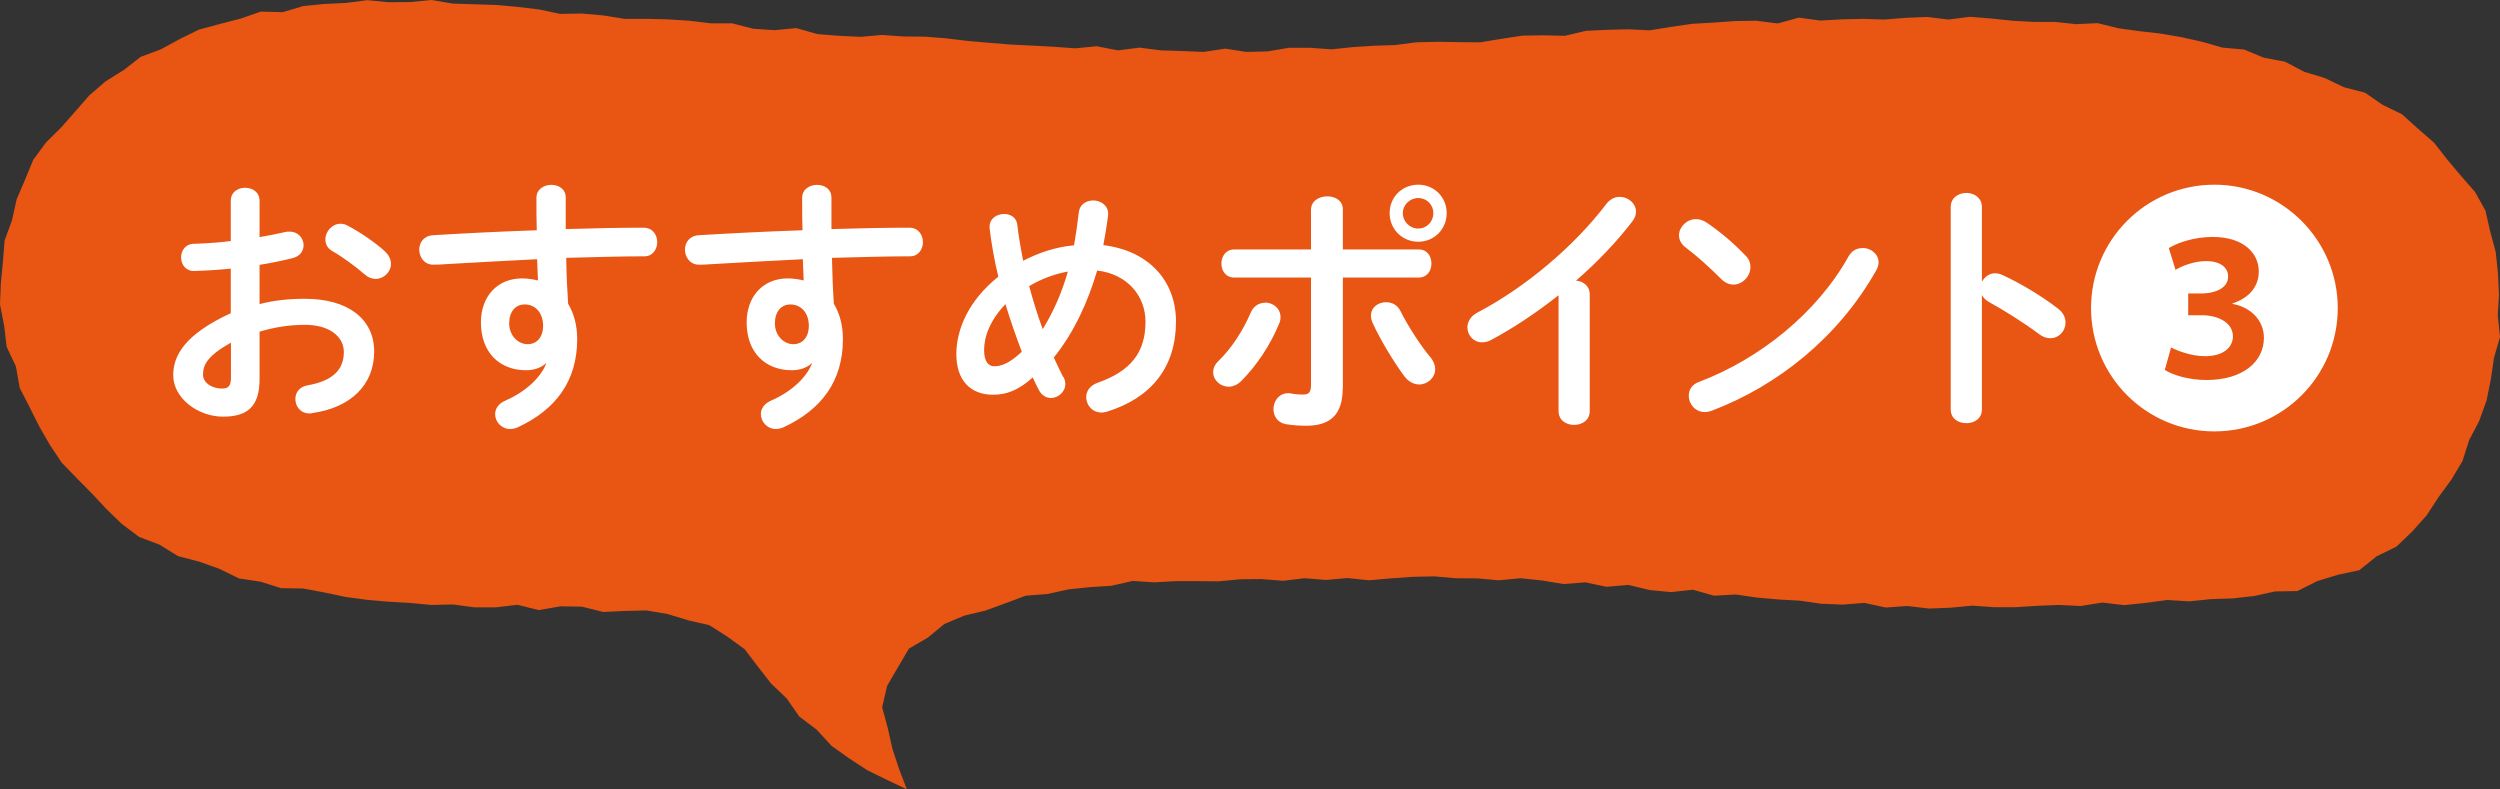
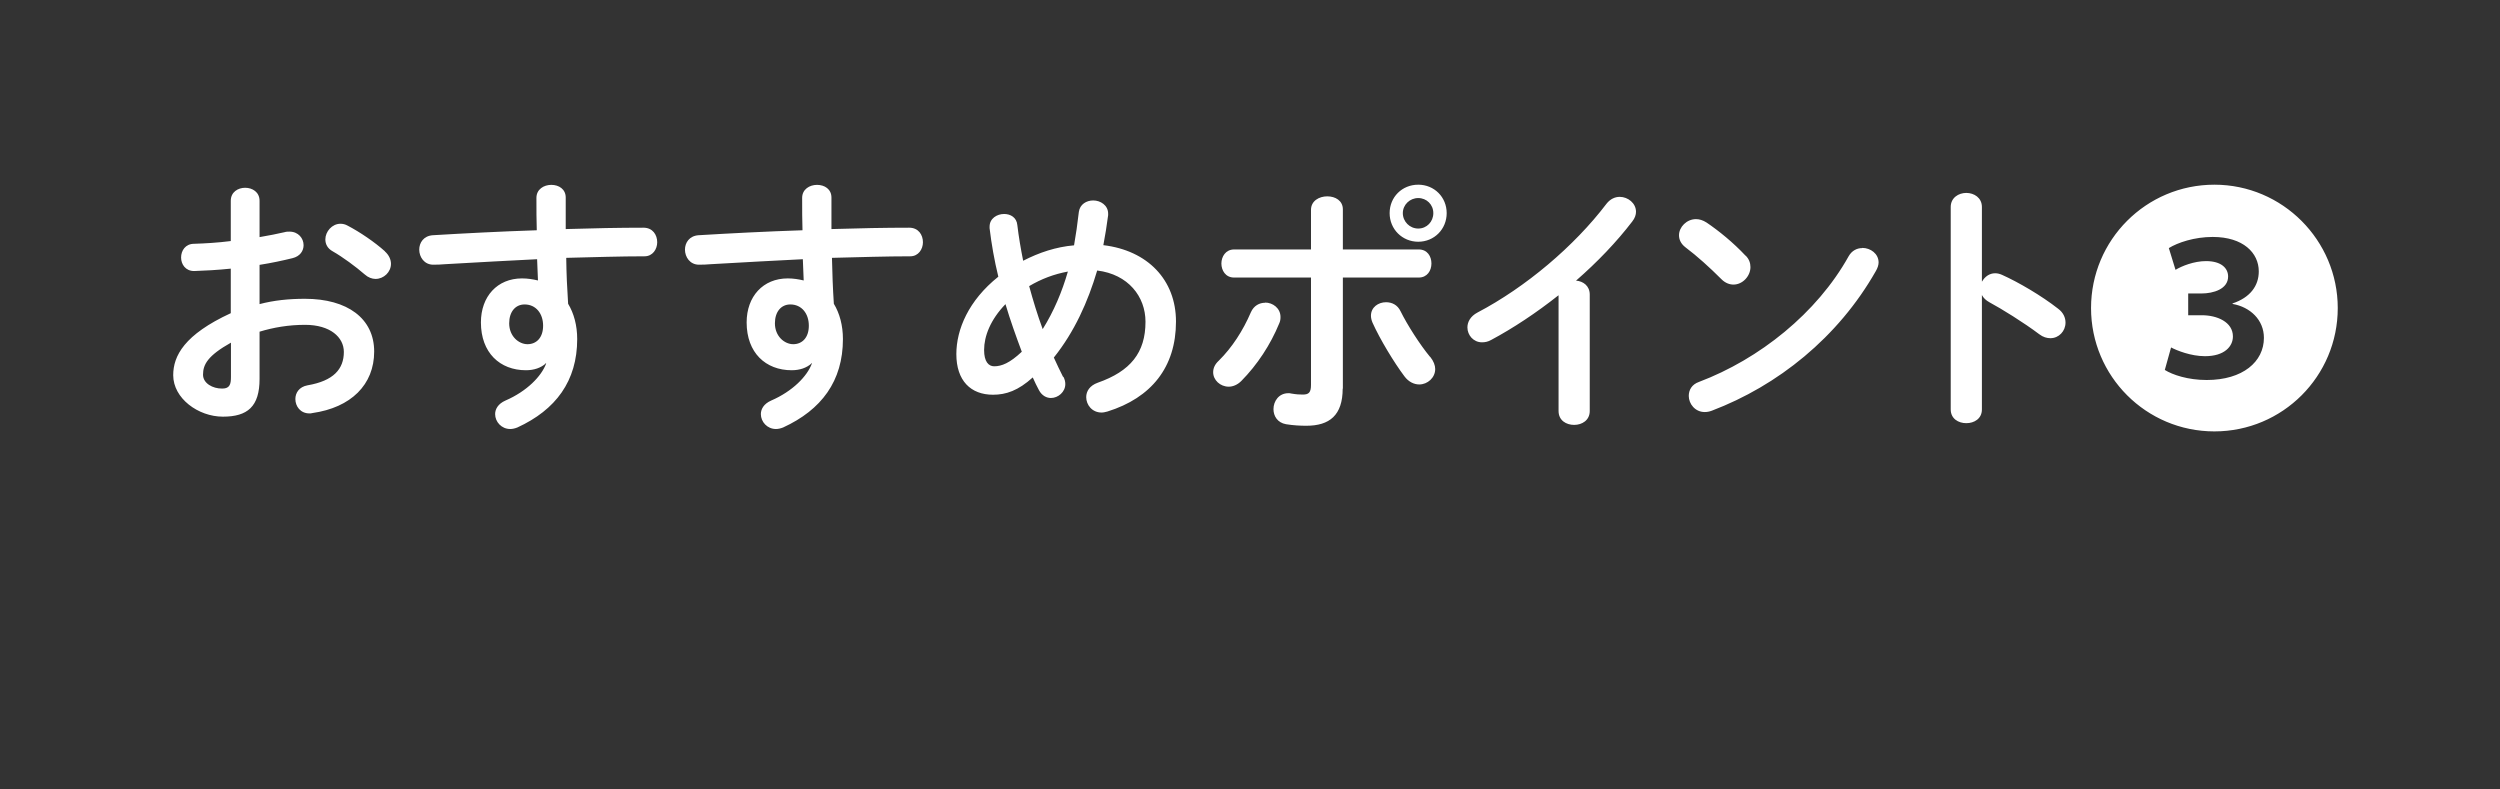
<svg xmlns="http://www.w3.org/2000/svg" id="_レイヤー_2" viewBox="0 0 145.92 46.07">
  <rect x="0" y="0" width="145.92" height="46.07" fill="#333333" stroke="none" />
  <defs>
    <style>.cls-1{fill:#e95513;}.cls-2{fill:#fff;}</style>
  </defs>
  <g id="_文字レイヤー">
-     <polygon class="cls-1" points="72.75 3.03 73.99 3 75.23 2.79 76.47 2.79 77.72 2.88 78.95 2.75 80.19 2.67 81.43 2.63 82.66 2.47 83.9 2.44 85.14 2.46 86.39 2.47 87.62 2.27 88.85 2.08 90.09 2.06 91.34 2.09 92.56 1.8 93.8 1.74 95.04 1.71 96.3 1.77 97.53 1.57 98.77 1.39 100.01 1.32 101.25 1.23 102.5 1.21 103.76 1.37 104.99 1.03 106.25 1.2 107.5 1.13 108.74 1.1 109.99 1.14 111.24 1.04 112.48 .99 113.73 1.14 114.98 .98 116.22 1.08 117.46 1.21 118.7 1.28 119.94 1.28 121.18 1.41 122.43 1.35 123.65 1.65 124.88 1.82 126.11 1.96 127.33 2.17 128.54 2.44 129.73 2.78 130.98 2.89 132.14 3.37 133.37 3.6 134.49 4.19 135.68 4.55 136.81 5.09 138.04 5.41 139.07 6.12 140.2 6.67 141.13 7.51 142.07 8.33 142.84 9.31 143.63 10.25 144.46 11.2 145.07 12.29 145.35 13.52 145.67 14.71 145.8 15.94 145.86 17.18 145.79 18.41 145.92 19.67 145.57 20.88 145.39 22.11 145.14 23.36 144.71 24.56 144.12 25.69 143.73 26.91 143.08 28 142.33 29.02 141.64 30.08 140.79 31.03 139.87 31.91 138.72 32.47 137.71 33.28 136.45 33.55 135.25 33.92 134.09 34.5 132.8 34.52 131.56 34.79 130.3 34.93 129.04 34.97 127.77 35.1 126.5 35.02 125.24 35.19 123.98 35.32 122.71 35.17 121.45 35.37 120.17 35.31 118.9 35.36 117.64 35.44 116.38 35.44 115.12 35.35 113.86 35.47 112.59 35.52 111.34 35.37 110.07 35.46 108.82 35.19 107.56 35.29 106.3 35.24 105.06 35.06 103.8 34.99 102.55 34.88 101.31 34.7 100.04 34.77 98.81 34.42 97.54 34.56 96.29 34.44 95.05 34.14 93.77 34.25 92.53 33.99 91.26 34.09 90.01 33.88 88.75 33.75 87.48 33.87 86.23 33.76 84.96 33.75 83.7 33.64 82.44 33.67 81.17 33.76 79.9 33.87 78.65 33.74 77.4 33.85 76.14 33.75 74.89 33.9 73.64 33.8 72.39 33.81 71.14 33.93 69.89 33.92 68.63 33.92 67.38 33.99 66.11 33.91 64.87 34.19 63.62 34.27 62.37 34.4 61.14 34.67 59.87 34.77 58.69 35.21 57.51 35.64 56.29 35.93 55.12 36.42 54.15 37.22 53.05 37.86 52.41 38.95 51.78 40.03 51.49 41.28 51.82 42.51 52.09 43.71 52.48 44.89 52.93 46.07 51.77 45.52 50.63 44.96 49.57 44.27 48.53 43.53 47.67 42.59 46.65 41.82 45.92 40.77 45 39.89 44.23 38.9 43.46 37.89 42.44 37.15 41.4 36.49 40.18 36.21 38.97 35.84 37.73 35.63 36.47 35.66 35.21 35.72 33.97 35.41 32.71 35.39 31.45 35.61 30.2 35.3 28.94 35.45 27.69 35.45 26.44 35.28 25.18 35.31 23.92 35.19 22.66 35.12 21.41 35.01 20.16 34.84 18.93 34.58 17.69 34.35 16.41 34.33 15.2 33.95 13.95 33.76 12.8 33.2 11.62 32.78 10.39 32.46 9.31 31.79 8.12 31.34 7.11 30.58 6.2 29.7 5.35 28.79 4.47 27.9 3.6 27 2.9 25.95 2.28 24.87 1.72 23.75 1.15 22.64 .93 21.39 .39 20.25 .24 19 0 17.77 .05 16.52 .17 15.28 .27 14.03 .7 12.86 .97 11.64 1.46 10.49 1.94 9.33 2.68 8.32 3.57 7.44 4.39 6.51 5.21 5.57 6.16 4.75 7.22 4.09 8.21 3.32 9.39 2.88 10.49 2.28 11.61 1.73 12.83 1.4 14.03 1.09 15.22 .68 16.5 .71 17.71 .35 18.95 .23 20.2 .17 21.44 .01 22.69 .13 23.94 .12 25.19 0 26.43 .21 27.68 .25 28.95 .29 30.2 .4 31.45 .55 32.69 .81 33.96 .79 35.21 .9 36.46 1.1 37.72 1.1 38.98 1.13 40.23 1.21 41.48 1.36 42.73 1.36 43.97 1.68 45.22 1.76 46.48 1.64 47.71 1.99 48.97 2.09 50.22 2.15 51.48 2.04 52.74 2.13 54 2.14 55.25 2.24 56.49 2.39 57.74 2.5 58.99 2.6 60.24 2.66 61.5 2.73 62.75 2.82 64.01 2.7 65.25 2.94 66.51 2.78 67.76 2.94 69.01 2.98 70.26 3.03 71.51 2.84 72.75 3.03" />
    <path class="cls-2" d="M15.15,17.75c.84-.22,1.7-.31,2.65-.31,2.48,0,4.04,1.15,4.04,3.08s-1.35,3.27-3.61,3.59c-.06.02-.11.02-.17.02-.53,0-.82-.42-.82-.84,0-.36.22-.71.71-.8,1.52-.26,2.12-.95,2.12-1.95,0-.85-.79-1.58-2.26-1.58-.96,0-1.84.15-2.66.4v2.76c0,1.61-.7,2.2-2.14,2.2s-2.9-1.07-2.9-2.42c0-1.13.65-2.37,3.36-3.62v-2.6c-.77.08-1.52.12-2.14.14-.5,0-.76-.39-.76-.79s.25-.8.76-.8c.62-.02,1.36-.06,2.14-.16v-2.35c0-.51.42-.76.84-.76s.84.25.84.76v2.12c.53-.09,1.04-.19,1.47-.29.09-.03.19-.03.28-.03.51,0,.82.39.82.79,0,.33-.2.65-.65.76-.57.14-1.22.28-1.92.39v2.31ZM13.48,20c-1.35.76-1.63,1.27-1.63,1.87,0,.5.56.82,1.13.81.45,0,.5-.29.5-.68v-2ZM22.46,14.67c.26.23.36.5.36.73,0,.48-.42.88-.9.88-.2,0-.43-.08-.63-.26-.53-.46-1.29-1.02-1.87-1.35-.31-.17-.43-.43-.43-.7,0-.45.39-.91.88-.91.14,0,.28.03.42.11.71.37,1.58.96,2.18,1.5ZM31.85,21.22c-.28.25-.68.39-1.15.39-1.52,0-2.63-1.02-2.63-2.79,0-1.52.96-2.57,2.4-2.57.33,0,.63.05.93.12l-.05-1.24c-1.13.06-3.75.19-5.36.29-.17.02-.53.03-.7.03-.53,0-.82-.45-.82-.88,0-.4.25-.8.79-.84,1.83-.11,3.95-.22,6.07-.29-.02-.56-.02-1.19-.02-1.89,0-.5.43-.76.87-.76s.84.25.84.74v1.84c1.61-.05,3.16-.08,4.54-.08.54,0,.8.42.8.85,0,.4-.26.82-.74.82-1.38,0-2.96.05-4.57.09.01.9.05,1.78.11,2.68.34.56.53,1.27.53,2.06,0,2.45-1.25,4.13-3.49,5.16-.15.06-.29.09-.42.09-.51,0-.88-.42-.88-.87,0-.29.17-.6.6-.79,1.25-.54,2.11-1.42,2.38-2.17l-.05-.02ZM29.72,18.87c0,.76.56,1.22,1.07,1.22s.91-.37.91-1.08-.42-1.24-1.08-1.24c-.53,0-.9.42-.9,1.1ZM47.36,21.22c-.28.25-.68.39-1.15.39-1.52,0-2.63-1.02-2.63-2.79,0-1.52.96-2.57,2.4-2.57.33,0,.63.05.93.12l-.05-1.24c-1.13.06-3.75.19-5.36.29-.17.02-.53.03-.7.03-.53,0-.82-.45-.82-.88,0-.4.25-.8.79-.84,1.83-.11,3.95-.22,6.07-.29-.02-.56-.02-1.19-.02-1.89,0-.5.43-.76.87-.76s.84.25.84.74v1.84c1.61-.05,3.16-.08,4.54-.08.54,0,.8.42.8.85,0,.4-.26.82-.74.82-1.38,0-2.96.05-4.57.09.02.9.05,1.78.11,2.68.34.56.53,1.27.53,2.06,0,2.45-1.25,4.13-3.49,5.16-.15.06-.29.09-.42.09-.51,0-.88-.42-.88-.87,0-.29.17-.6.6-.79,1.25-.54,2.11-1.42,2.38-2.17l-.05-.02ZM45.23,18.87c0,.76.56,1.22,1.07,1.22s.91-.37.91-1.08-.42-1.24-1.08-1.24c-.53,0-.9.42-.9,1.1ZM62.07,21.99c.08.16.11.29.11.43,0,.46-.42.81-.84.81-.26,0-.53-.14-.7-.46-.12-.23-.25-.48-.36-.74-.85.77-1.56,1.01-2.32,1.01-1.3,0-2.14-.82-2.14-2.37,0-1.44.71-3.13,2.45-4.52-.23-.94-.4-1.91-.51-2.83v-.09c0-.48.43-.74.85-.74.37,0,.73.2.77.65.08.68.2,1.38.34,2.08.93-.48,1.92-.81,2.97-.9.11-.62.2-1.25.28-1.95.06-.45.45-.67.84-.67.42,0,.87.28.87.77v.09c-.08.6-.17,1.19-.28,1.75,2.59.31,4.24,2.03,4.24,4.46,0,2.66-1.44,4.45-4,5.25-.12.03-.23.06-.34.06-.56,0-.9-.45-.9-.9,0-.34.2-.67.67-.84,1.91-.67,2.79-1.75,2.79-3.56,0-1.47-1.01-2.77-2.82-2.99-.54,1.83-1.33,3.58-2.53,5.08.17.39.36.76.54,1.13ZM58.69,17.75c-.88.91-1.25,1.87-1.25,2.68,0,.68.26.95.59.95.43,0,.91-.19,1.61-.85-.34-.91-.67-1.83-.95-2.77ZM62.33,15.85c-.81.15-1.55.43-2.26.85.23.84.48,1.67.79,2.51.65-1.04,1.13-2.18,1.47-3.36ZM73.84,17.66c.45,0,.9.33.9.84,0,.12-.01.25-.08.39-.5,1.22-1.27,2.4-2.21,3.35-.23.23-.5.33-.73.33-.5,0-.91-.39-.91-.84,0-.23.09-.46.33-.68.77-.76,1.41-1.75,1.87-2.82.17-.39.5-.56.84-.56ZM78.37,22.68c0,1.56-.77,2.17-2.12,2.17-.36,0-.76-.02-1.19-.09-.5-.09-.73-.48-.73-.88,0-.46.31-.93.87-.93.05,0,.11,0,.17.02.29.05.48.06.67.06.34,0,.48-.11.48-.56v-6.27h-4.49c-.5,0-.74-.42-.74-.82s.25-.82.74-.82h4.49v-2.31c0-.53.48-.79.95-.79s.91.25.91.76v2.34h4.43c.5,0,.74.4.74.82s-.25.82-.74.82h-4.43v6.49ZM83.48,20.83c.2.25.29.5.29.71,0,.51-.45.9-.93.9-.29,0-.62-.14-.87-.48-.6-.8-1.42-2.15-1.86-3.13-.06-.14-.09-.28-.09-.4,0-.5.43-.79.88-.79.34,0,.67.15.85.53.39.79,1.13,1.95,1.72,2.66ZM84.44,12.44c0,.94-.73,1.67-1.66,1.67s-1.67-.73-1.67-1.67.73-1.66,1.67-1.66,1.66.73,1.66,1.66ZM83.66,12.44c0-.5-.39-.88-.88-.88s-.9.39-.9.88.4.9.9.9.88-.4.88-.9ZM90.96,17.24c-1.29,1.02-2.63,1.91-3.92,2.6-.19.11-.37.14-.54.14-.5,0-.85-.42-.85-.87,0-.31.17-.65.59-.87,2.8-1.47,5.64-3.86,7.53-6.35.22-.28.5-.4.77-.4.48,0,.95.37.95.87,0,.17-.06.37-.22.57-.91,1.19-2.04,2.37-3.28,3.45.42.03.8.31.8.81v6.8c0,.54-.45.81-.91.81s-.91-.26-.91-.81v-6.75ZM101.89,14.92c.2.2.28.43.28.67,0,.53-.46,1.02-.99,1.02-.23,0-.48-.09-.7-.31-.7-.7-1.42-1.35-2.11-1.87-.26-.2-.37-.45-.37-.7,0-.48.45-.94.99-.94.2,0,.4.06.62.2.71.48,1.55,1.16,2.28,1.94ZM108.7,14.47c.48,0,.95.34.95.85,0,.15-.06.33-.16.5-2.21,3.89-5.73,6.69-9.57,8.15-.16.06-.29.08-.42.08-.56,0-.93-.48-.93-.94,0-.34.17-.67.6-.82,3.52-1.33,6.88-4.01,8.73-7.33.19-.34.5-.48.79-.48ZM115.69,16.43c.16-.28.43-.48.76-.48.14,0,.26.03.4.09.96.43,2.31,1.22,3.28,1.98.31.23.43.53.43.81,0,.5-.39.91-.88.91-.2,0-.43-.06-.65-.23-.9-.68-2.21-1.49-2.9-1.86-.22-.12-.36-.26-.45-.43v6.68c0,.54-.45.8-.91.8s-.91-.26-.91-.8v-11.82c0-.54.46-.82.91-.82s.91.28.91.82v4.35ZM136.45,17.98c0,3.98-3.22,7.2-7.2,7.2s-7.2-3.22-7.2-7.2,3.22-7.2,7.2-7.2,7.2,3.25,7.2,7.2ZM126.35,21.59c.46.29,1.36.59,2.45.59,2.11,0,3.34-1.07,3.34-2.46,0-1.05-.8-1.8-1.83-1.98v-.03c1.02-.34,1.53-1.02,1.53-1.87,0-1.08-.91-2.01-2.69-2.01-1.07,0-2.04.33-2.56.65l.39,1.27c.36-.22,1.08-.51,1.78-.51.9,0,1.29.42,1.29.9,0,.73-.85.99-1.56.99h-.77v1.27h.8c.88,0,1.81.39,1.81,1.24,0,.57-.48,1.15-1.63,1.15-.82,0-1.64-.33-1.98-.51l-.37,1.33Z" />
  </g>
</svg>